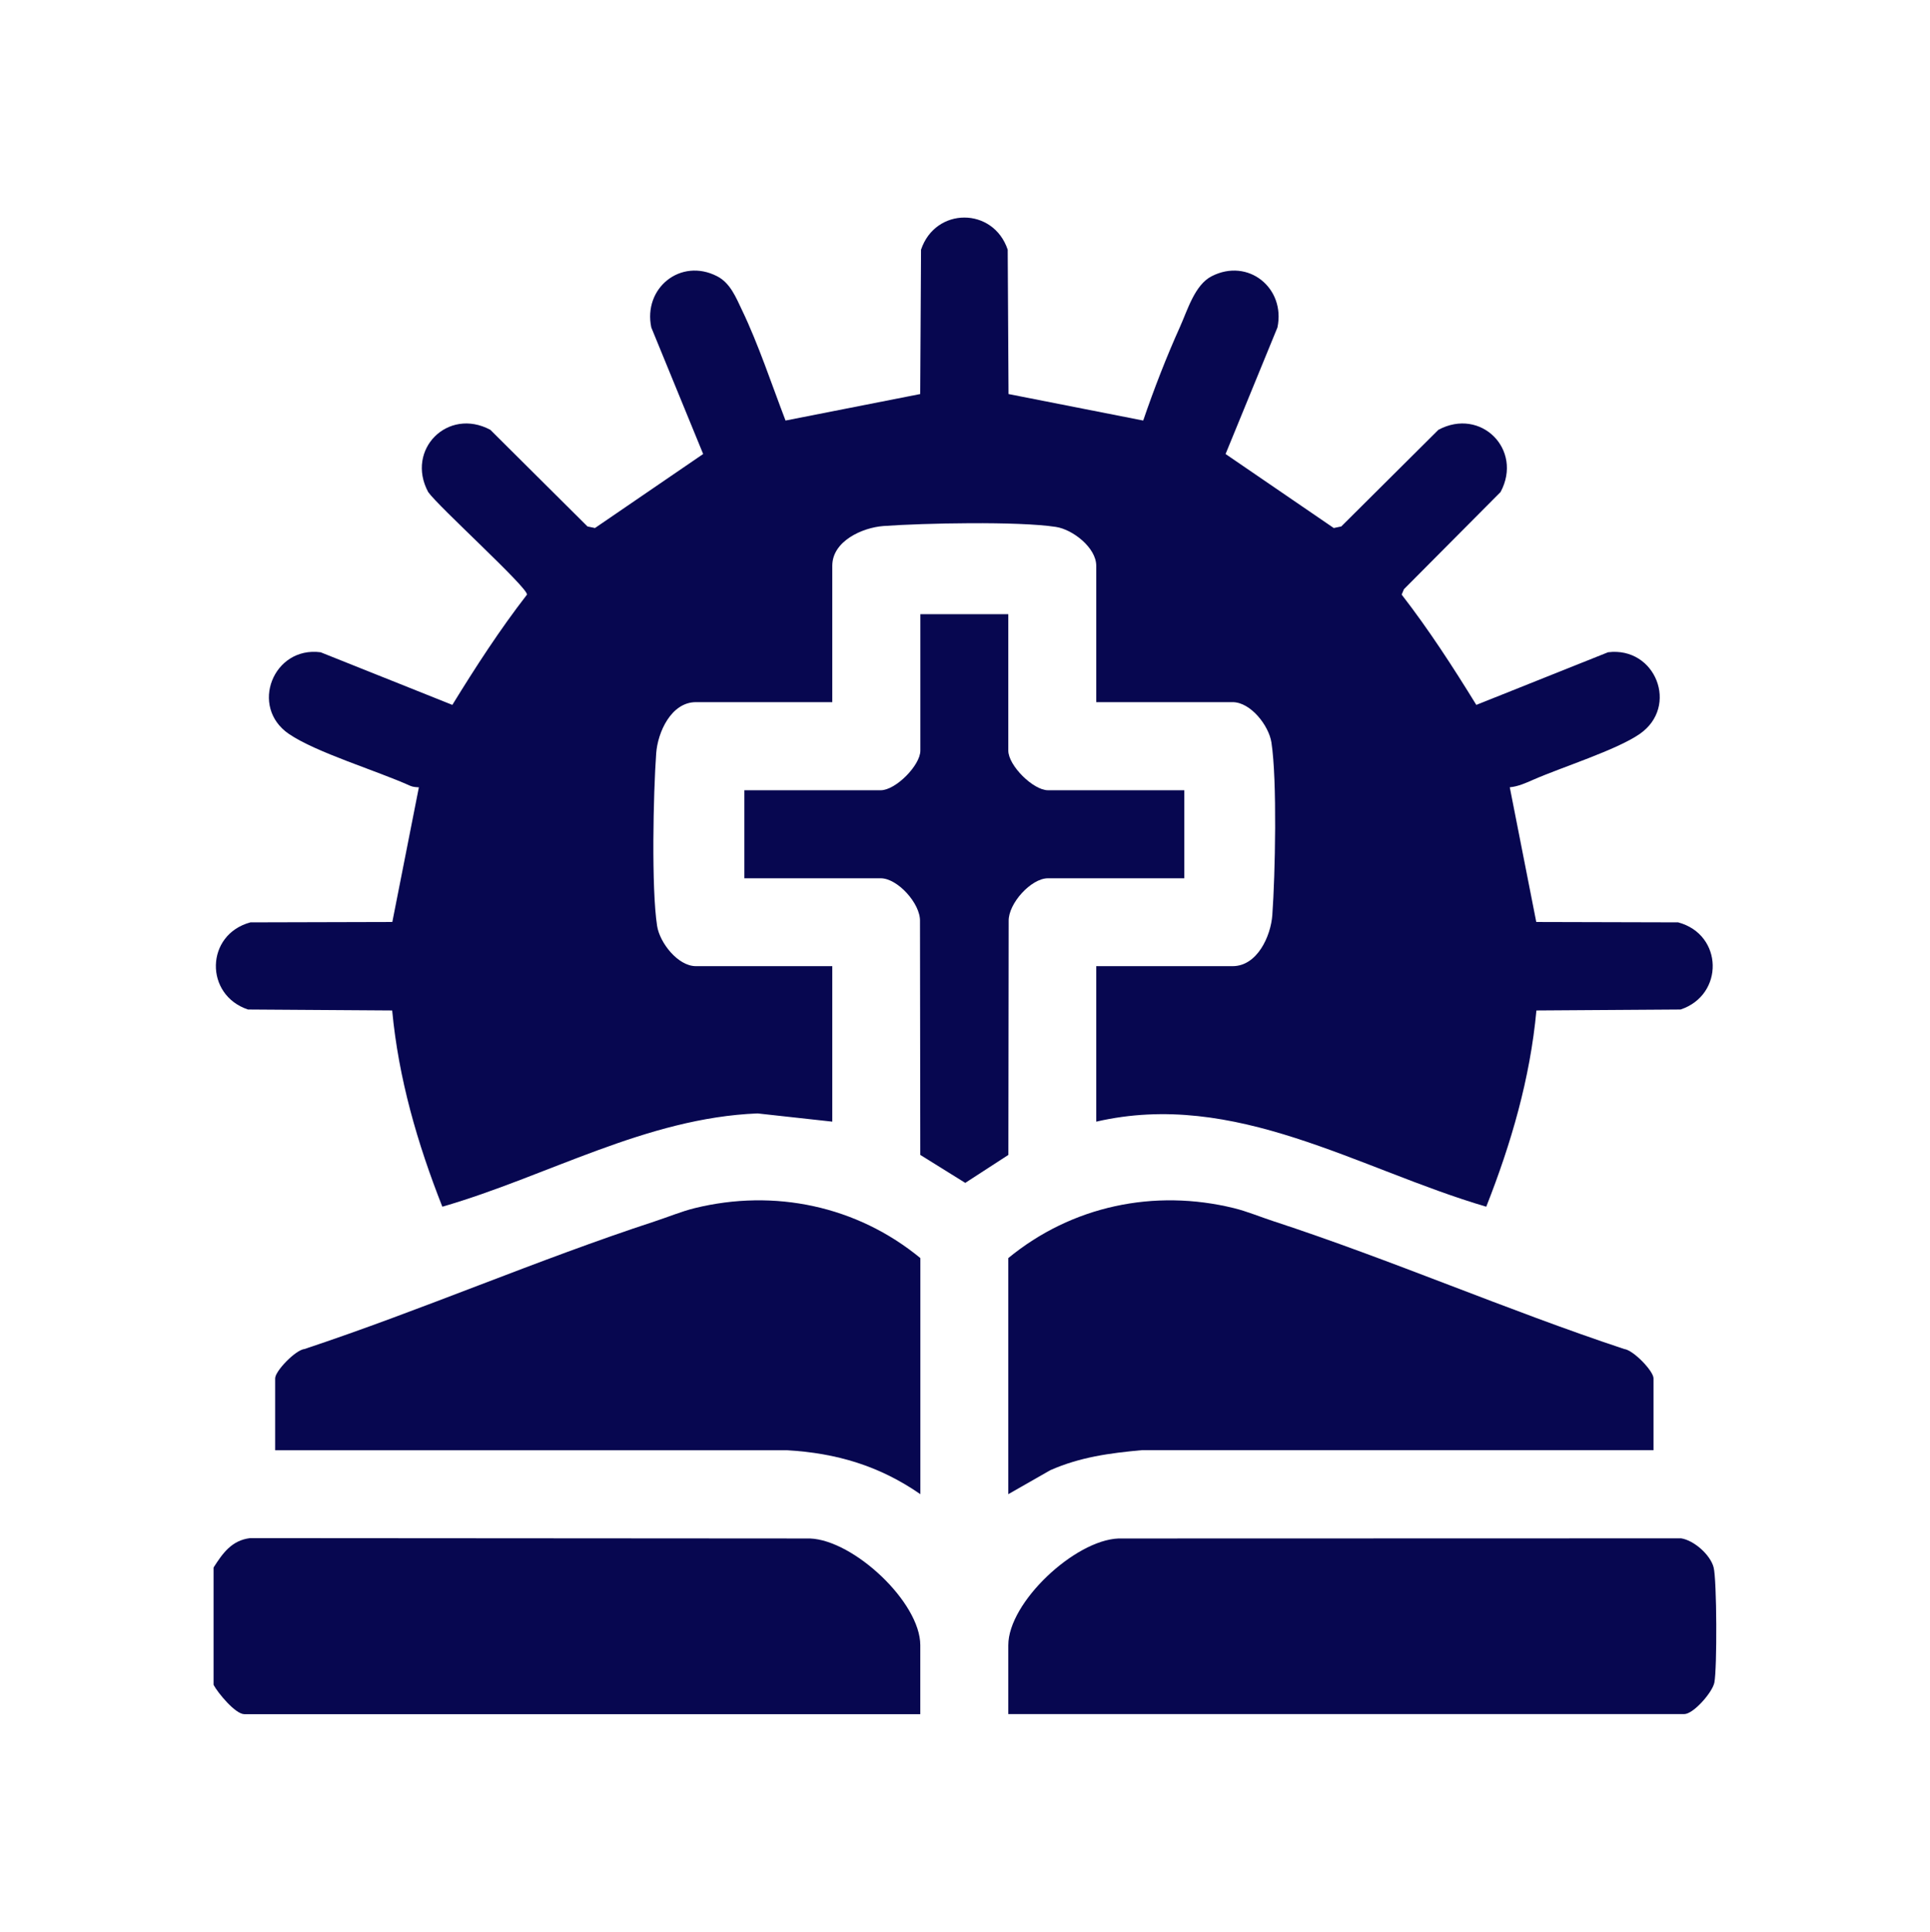
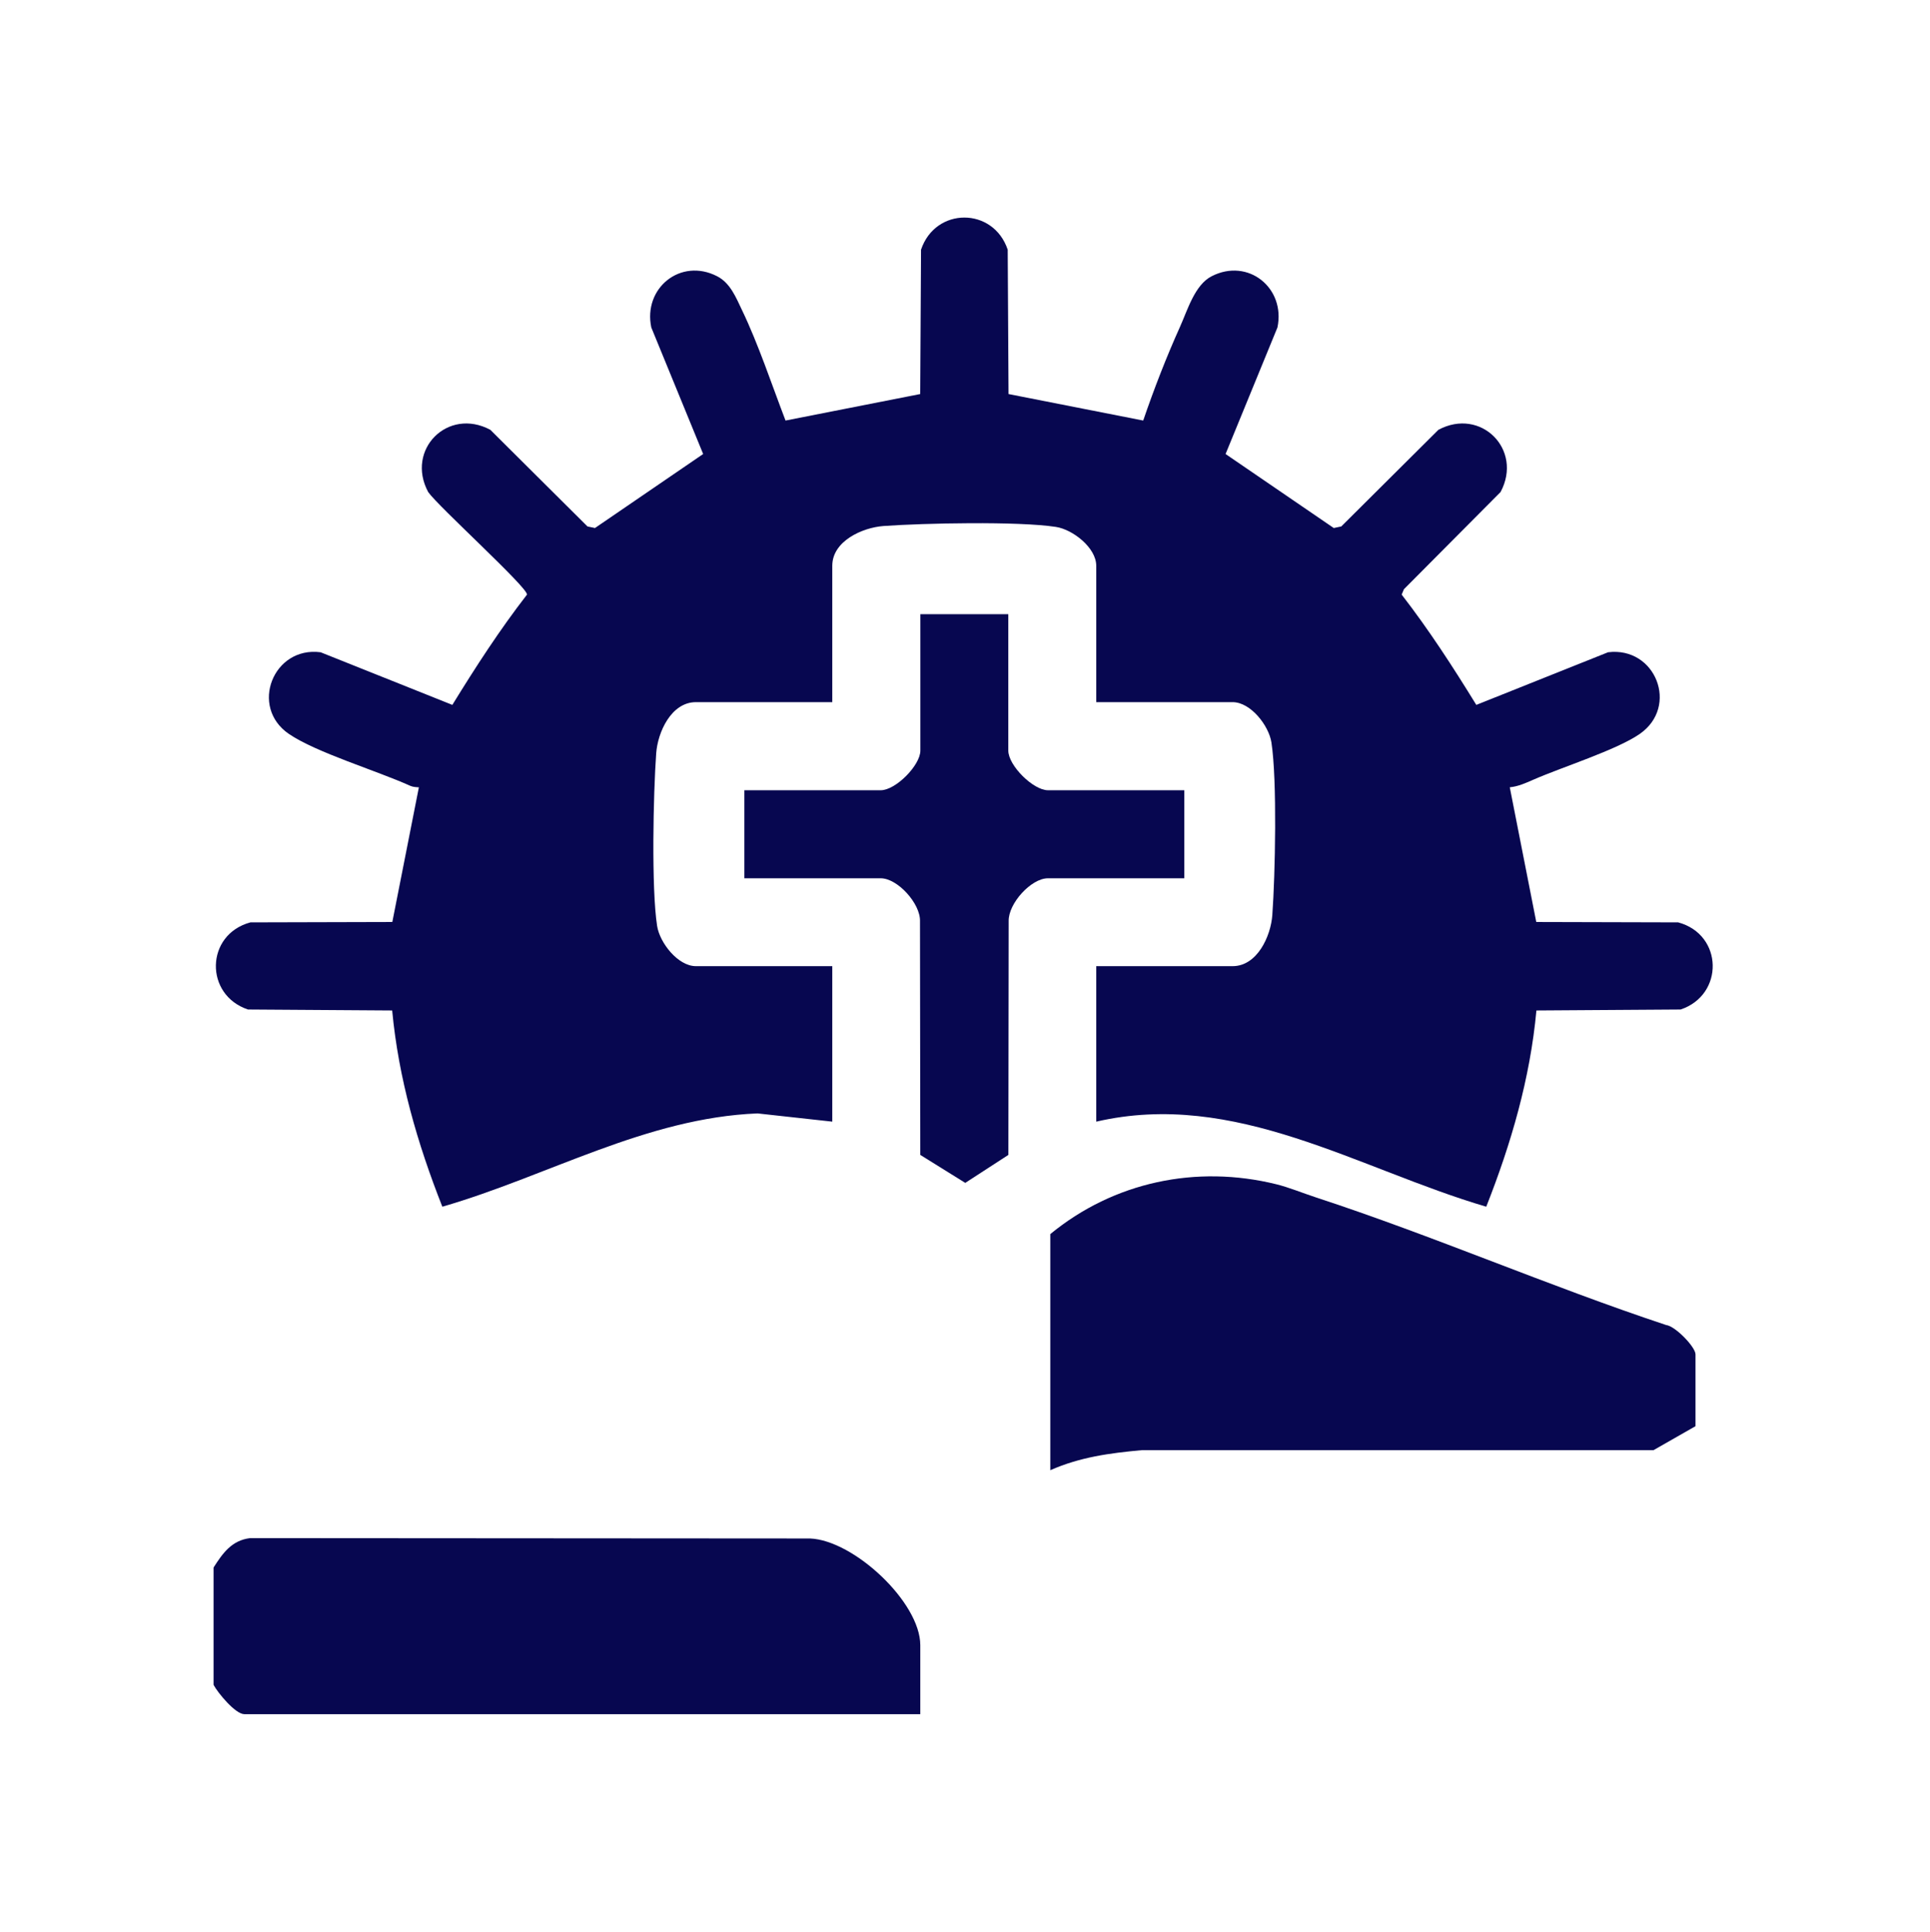
<svg xmlns="http://www.w3.org/2000/svg" id="Layer_1" viewBox="0 0 260.09 260.26">
  <defs>
    <style>.cls-1{fill:#070750;}</style>
  </defs>
  <path class="cls-1" d="M28.78,211.19c1.23-1.92,2.44-3.66,4.93-3.96l75.45.05c5.9.23,14.86,8.6,14.86,14.38v9.29H32.93c-1.21,0-3.57-2.86-4.15-3.95v-15.81Z" />
  <path class="cls-1" d="M112.17,151.12l-10.08-1.11c-15.03.6-28.31,8.47-42.48,12.57-3.36-8.52-5.9-17.27-6.76-26.44l-19.43-.13c-5.89-1.96-5.76-10.1.33-11.74l19.12-.05,3.58-18.15c-.39-.01-.81-.04-1.17-.2-4.49-2.03-12.69-4.49-16.35-6.99-5.34-3.64-2.12-11.84,4.28-11l17.75,7.09c3.14-5.11,6.4-10.14,10.06-14.86.09-.97-11.97-11.88-13.32-13.82-3.06-5.71,2.65-11.45,8.38-8.38l13.09,13.02,1.01.21,14.58-9.97-6.99-17.05c-1.12-5.31,3.96-9.43,8.87-6.9,1.78.91,2.54,2.86,3.35,4.55,2.22,4.62,4.02,10.07,5.87,14.89l18.15-3.57.11-19.45c1.94-5.77,9.74-5.77,11.68,0l.11,19.45,18.15,3.57c1.45-4.24,3.12-8.55,4.96-12.63,1.01-2.24,1.98-5.64,4.26-6.81,4.92-2.53,9.99,1.59,8.87,6.9l-6.99,17.05,14.58,9.97,1.01-.21,13.09-13.02c5.72-3.07,11.44,2.67,8.38,8.38l-13.02,13.09-.31.73c3.66,4.72,6.92,9.76,10.06,14.86l17.75-7.09c6.41-.8,9.61,7.3,4.28,11-3.1,2.16-10.5,4.48-14.37,6.18-1,.44-2.04.91-3.15,1.01l3.57,18.15,19.12.05c6.09,1.64,6.22,9.78.33,11.74l-19.43.13c-.85,9.18-3.4,17.92-6.76,26.44-17.31-5.09-33.82-15.79-52.56-11.46v-20.95h18.38c3.32,0,5.15-4.05,5.35-6.9.39-5.41.66-18.15-.12-23.23-.35-2.29-2.81-5.44-5.23-5.44h-18.38v-18.38c0-2.42-3.15-4.88-5.44-5.23-5.08-.78-17.82-.51-23.23-.12-2.85.21-6.9,2.03-6.9,5.35v18.38h-18.38c-3.32,0-5.15,4.05-5.35,6.9-.39,5.41-.66,18.15.12,23.23.35,2.29,2.81,5.44,5.23,5.44h18.38v20.95Z" />
-   <path class="cls-1" d="M222.83,195.38h-68.96c-4.34.4-8.31.93-12.33,2.7l-5.66,3.23v-31.81c8.55-7.03,19.68-9.37,30.44-6.72,1.71.42,3.62,1.21,5.34,1.77,15.89,5.2,31.34,11.93,47.21,17.2,1.24.14,3.96,2.97,3.96,3.95v9.68Z" />
-   <path class="cls-1" d="M124.03,201.31c-5.5-3.81-11.3-5.54-17.99-5.92H37.08v-9.69c0-.97,2.72-3.81,3.96-3.95,15.87-5.27,31.33-12,47.21-17.2,1.72-.56,3.63-1.35,5.34-1.77,10.76-2.65,21.89-.31,30.44,6.72v31.81Z" />
-   <path class="cls-1" d="M135.88,230.95v-9.29c0-5.78,8.97-14.16,14.86-14.38l75.81-.02c1.74.27,3.94,2.22,4.38,3.91s.48,13.64.1,15.53c-.27,1.33-2.83,4.24-4.06,4.24h-91.1Z" />
+   <path class="cls-1" d="M222.83,195.38h-68.96c-4.34.4-8.31.93-12.33,2.7v-31.81c8.55-7.03,19.68-9.37,30.44-6.72,1.71.42,3.62,1.21,5.34,1.77,15.89,5.2,31.34,11.93,47.21,17.2,1.24.14,3.96,2.97,3.96,3.95v9.68Z" />
  <path class="cls-1" d="M135.88,82.75v18.38c0,2.01,3.36,5.34,5.34,5.34h18.38v11.86h-18.38c-2.27,0-5.36,3.42-5.29,5.78l-.04,31.49-5.81,3.77-6.06-3.77-.04-31.49c.07-2.36-3.02-5.78-5.29-5.78h-18.38v-11.86h18.38c2.01,0,5.34-3.36,5.34-5.34v-18.38h11.86Z" />
</svg>